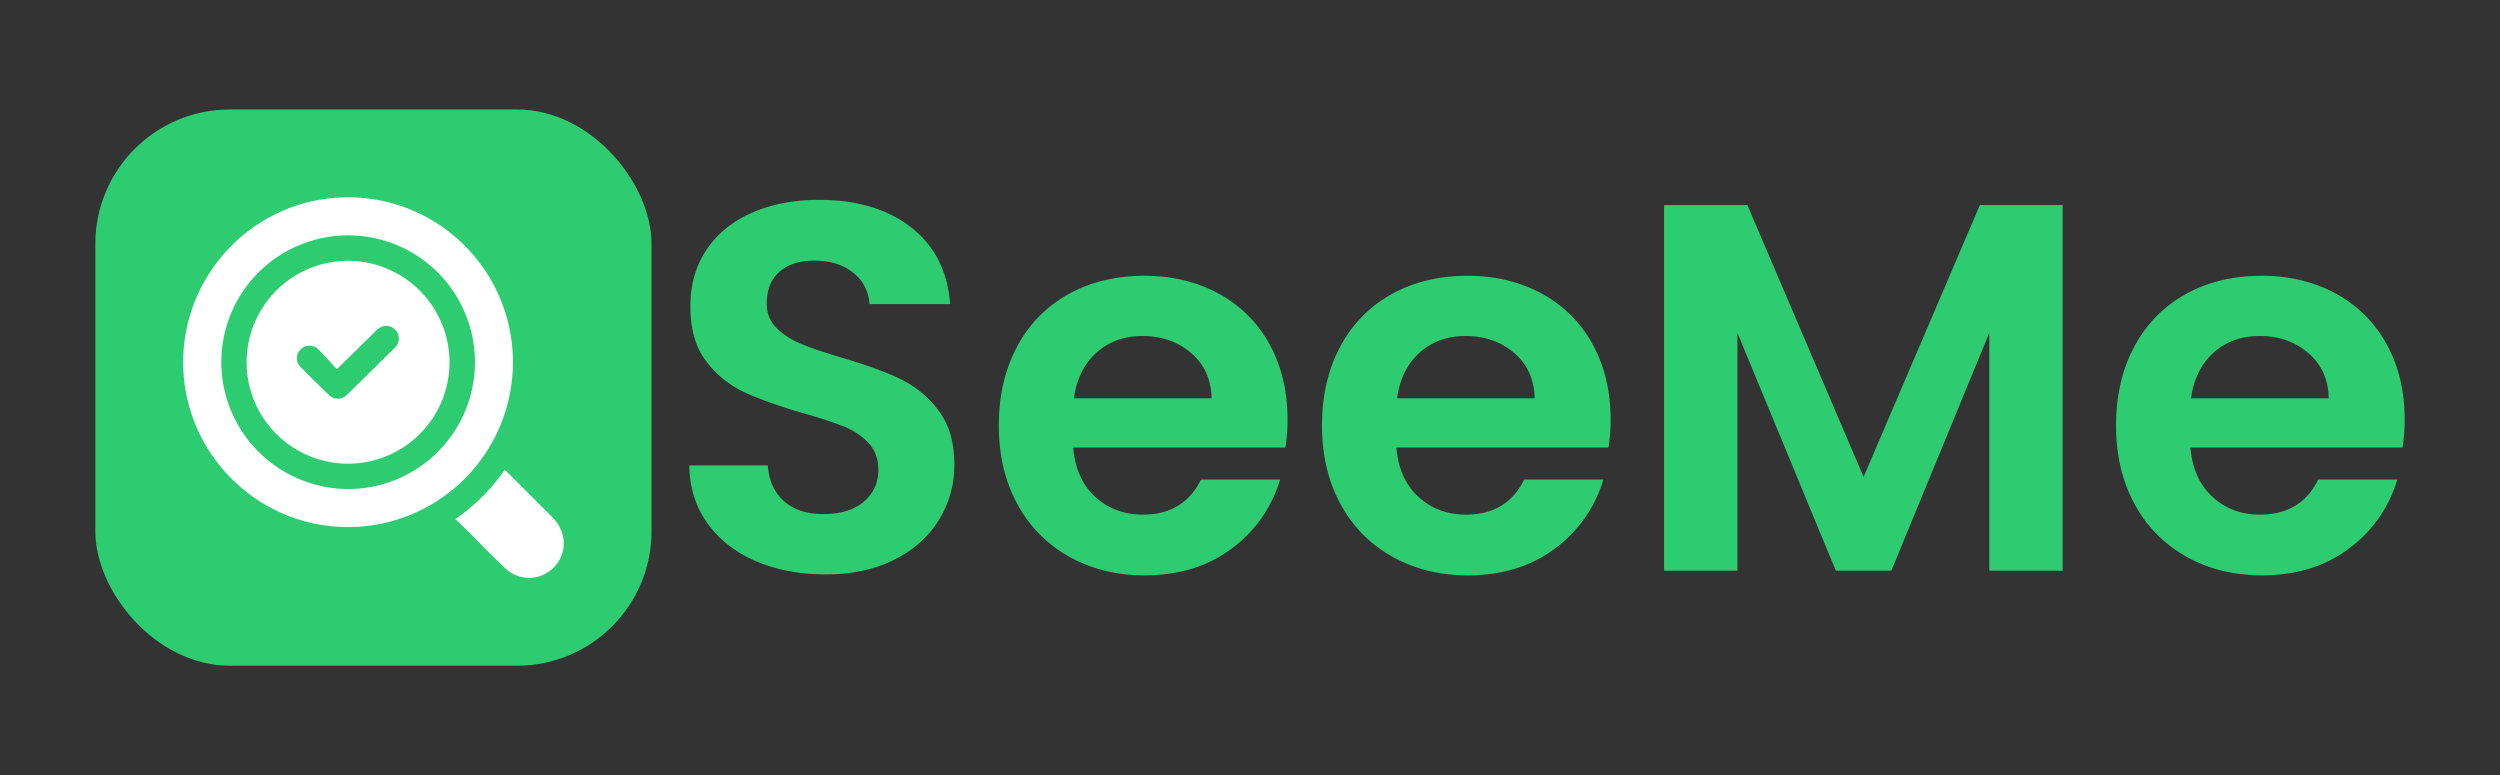
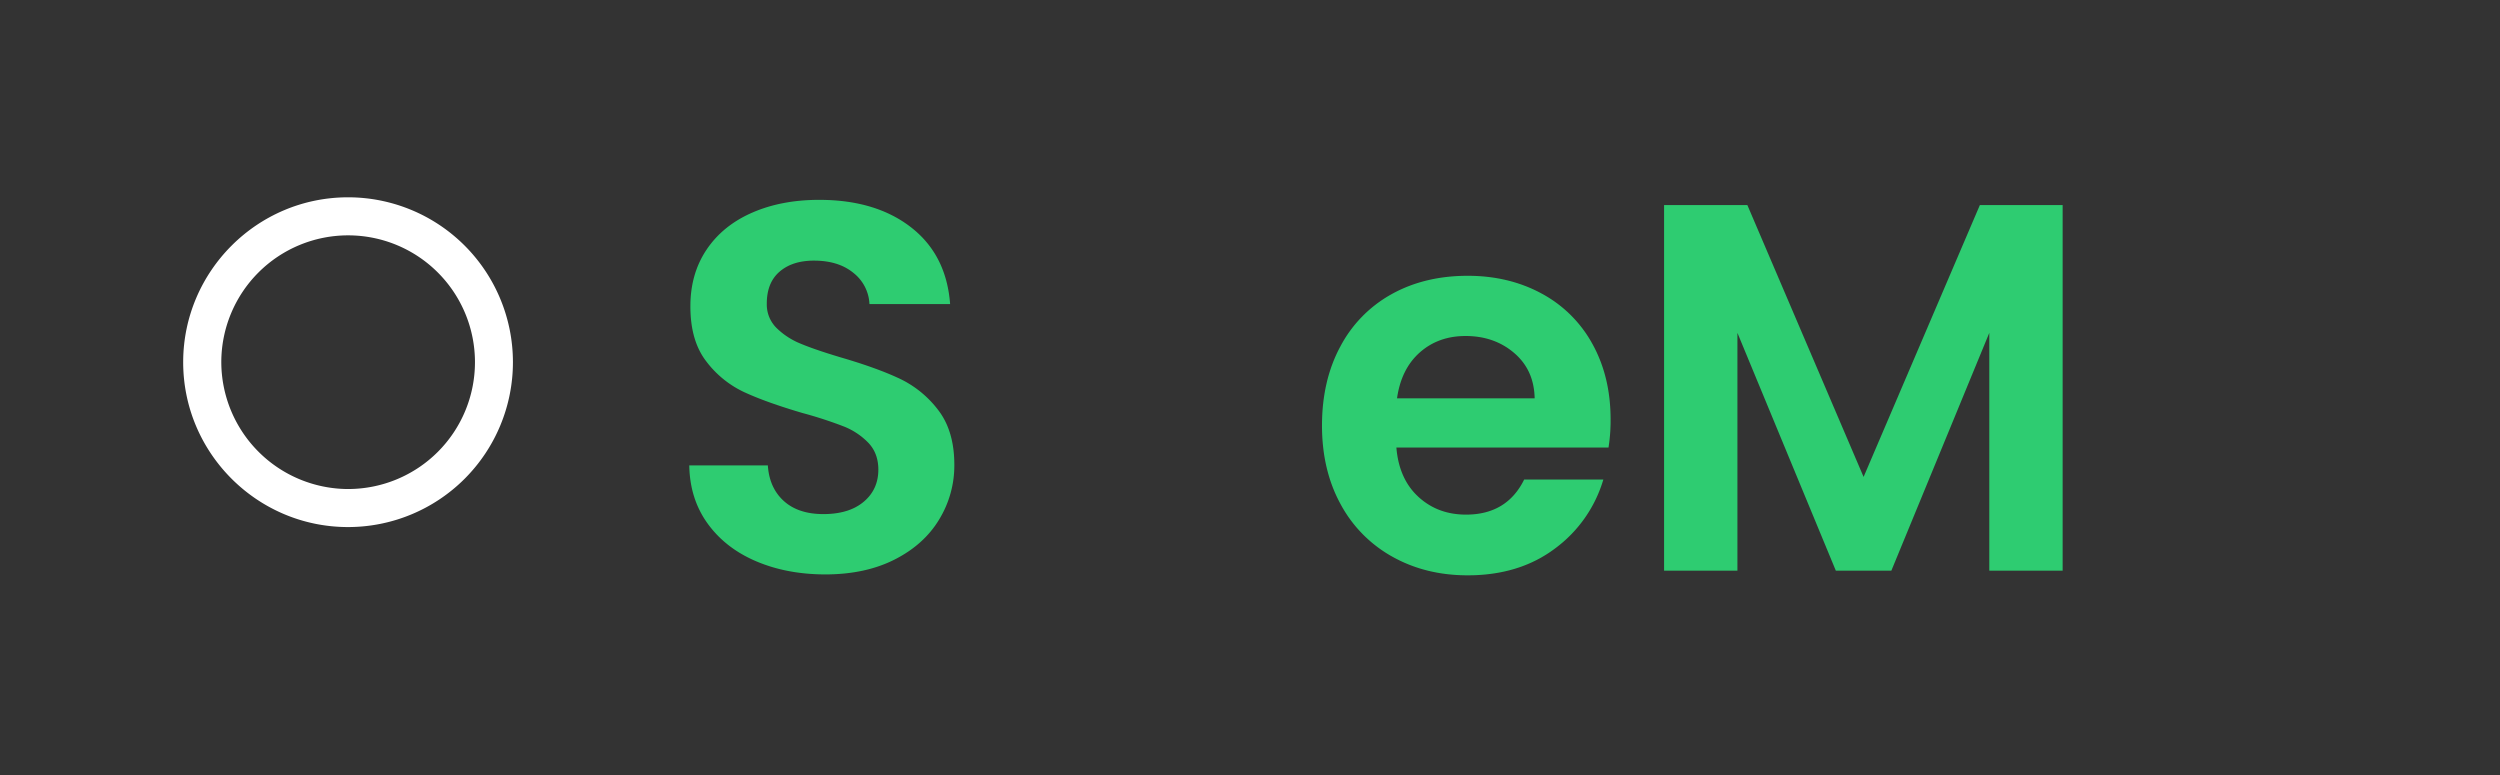
<svg xmlns="http://www.w3.org/2000/svg" id="Calque_1" data-name="Calque 1" viewBox="0 0 1651.23 512">
  <rect x="0" y="0" width="1651.23" height="512" fill="#333333" stroke="none" />
  <defs>
    <style>.cls-1{fill:#2ecc71;}.cls-2{fill:#fff;}</style>
  </defs>
  <path class="cls-1" d="M499.37,370.69q-20.25-8.64-32-24.91t-12.11-38.4h51.89q1,14.88,10.55,23.52t26.12,8.65q16.95,0,26.64-8.13t9.68-21.28q0-10.71-6.57-17.64a46.06,46.06,0,0,0-16.43-10.9A272,272,0,0,0,530,272.78q-23.52-6.91-38.22-13.66A66.83,66.83,0,0,1,466.5,238.7Q455.94,225.05,456,202.2q0-21.43,10.72-37.36t30.1-24.39Q516.15,132,541.06,132q37.35,0,60.71,18.17t25.77,50.68H574.27a27.68,27.68,0,0,0-10.56-20.58q-9.86-8.13-26.11-8.13-14.19,0-22.66,7.26t-8.48,21.11a21.77,21.77,0,0,0,6.4,16.08,48.66,48.66,0,0,0,15.91,10.38q9.51,4,26.82,9.17Q579.1,243,594,250a69.26,69.26,0,0,1,25.61,20.75q10.73,13.85,10.72,36.33a68.31,68.31,0,0,1-10,36q-10,16.61-29.4,26.47t-46,9.85Q519.6,379.33,499.37,370.69Z" />
-   <path class="cls-1" d="M849,295.61H708.84q1.73,20.76,14.53,32.53t31.48,11.76q27,0,38.41-23.18H845.5a87.32,87.32,0,0,1-31.83,45.49Q790.14,380,755.89,380q-27.67,0-49.64-12.28A86.33,86.33,0,0,1,672,333q-12.29-22.49-12.29-51.9,0-29.74,12.12-52.23a84.41,84.41,0,0,1,33.9-34.6q21.79-12.1,50.16-12.11,27.32,0,49,11.76a82.81,82.81,0,0,1,33.56,33.39q11.94,21.61,11.94,49.64A113.37,113.37,0,0,1,849,295.61Zm-48.77-32.52q-.36-18.67-13.5-29.92t-32.17-11.24q-18,0-30.27,10.89t-15,30.27Z" />
  <path class="cls-1" d="M1062.41,295.61H922.3q1.71,20.76,14.52,32.53T968.3,339.9q27,0,38.41-23.18H1059a87.26,87.26,0,0,1-31.83,45.49Q1003.59,380,969.35,380q-27.69,0-49.65-12.28A86.46,86.46,0,0,1,885.45,333q-12.29-22.49-12.28-51.9,0-29.74,12.11-52.23a84.47,84.47,0,0,1,33.9-34.6q21.81-12.1,50.17-12.11,27.31,0,48.95,11.76a82.93,82.93,0,0,1,33.56,33.39q11.92,21.61,11.93,49.64A114.54,114.54,0,0,1,1062.41,295.61Zm-48.78-32.52q-.36-18.67-13.5-29.92T968,221.93q-18,0-30.27,10.89t-15,30.27Z" />
  <path class="cls-1" d="M1362.36,135.43V376.91h-48.44V219.85l-64.69,157.06h-36.68l-65-157.06V376.91h-48.44V135.43h55L1230.89,315l76.8-179.56Z" />
-   <path class="cls-1" d="M1586.87,295.61H1446.76q1.73,20.76,14.53,32.53t31.48,11.76q27,0,38.41-23.18h52.24a87.32,87.32,0,0,1-31.83,45.49Q1528.06,380,1493.82,380q-27.69,0-49.65-12.28A86.46,86.46,0,0,1,1409.92,333q-12.29-22.49-12.29-51.9,0-29.74,12.12-52.23a84.41,84.41,0,0,1,33.9-34.6q21.8-12.1,50.17-12.11,27.32,0,48.94,11.76a82.89,82.89,0,0,1,33.57,33.39q11.93,21.61,11.93,49.64A113.37,113.37,0,0,1,1586.87,295.61Zm-48.77-32.52q-.36-18.67-13.5-29.92t-32.17-11.24q-18,0-30.27,10.89t-15.05,30.27Z" />
-   <rect class="cls-1" x="62.97" y="72.32" width="367.36" height="367.36" rx="88.8" />
  <path class="cls-2" d="M229.92,130.32a108.9,108.9,0,1,1-.07,217.8c-60,0-108.9-48.95-108.86-108.94S169.93,130.28,229.92,130.32Zm0,192.67a83.77,83.77,0,1,0-83.75-83.78A84,84,0,0,0,229.87,323Z" />
-   <path class="cls-2" d="M300.82,342.84a128.07,128.07,0,0,0,32.49-32.43c.6.49,1.15.87,1.61,1.33,10,10,20,19.94,30,30,8.61,8.7,9.83,20.95,3.17,30.27a22.75,22.75,0,0,1-34,3.67c-8.38-7.77-16.25-16.07-24.36-24.12C306.84,348.71,304,345.93,300.82,342.84Z" />
-   <path class="cls-2" d="M296.9,239.26a67,67,0,1,1-66.85-67A67.15,67.15,0,0,1,296.9,239.26Zm-74.44,4.6c-4.07-4.42-7.8-8.7-11.79-12.71A8.31,8.31,0,1,0,199,242.93q9.12,9.18,18.48,18.13a8.1,8.1,0,0,0,11.36,0c1.43-1.28,2.75-2.67,4.12-4q13.89-13.66,27.75-27.35a8.26,8.26,0,0,0,.32-11.94c-3.31-3.37-8.33-3.37-12,0-.76.71-1.49,1.47-2.24,2.2Z" />
</svg>